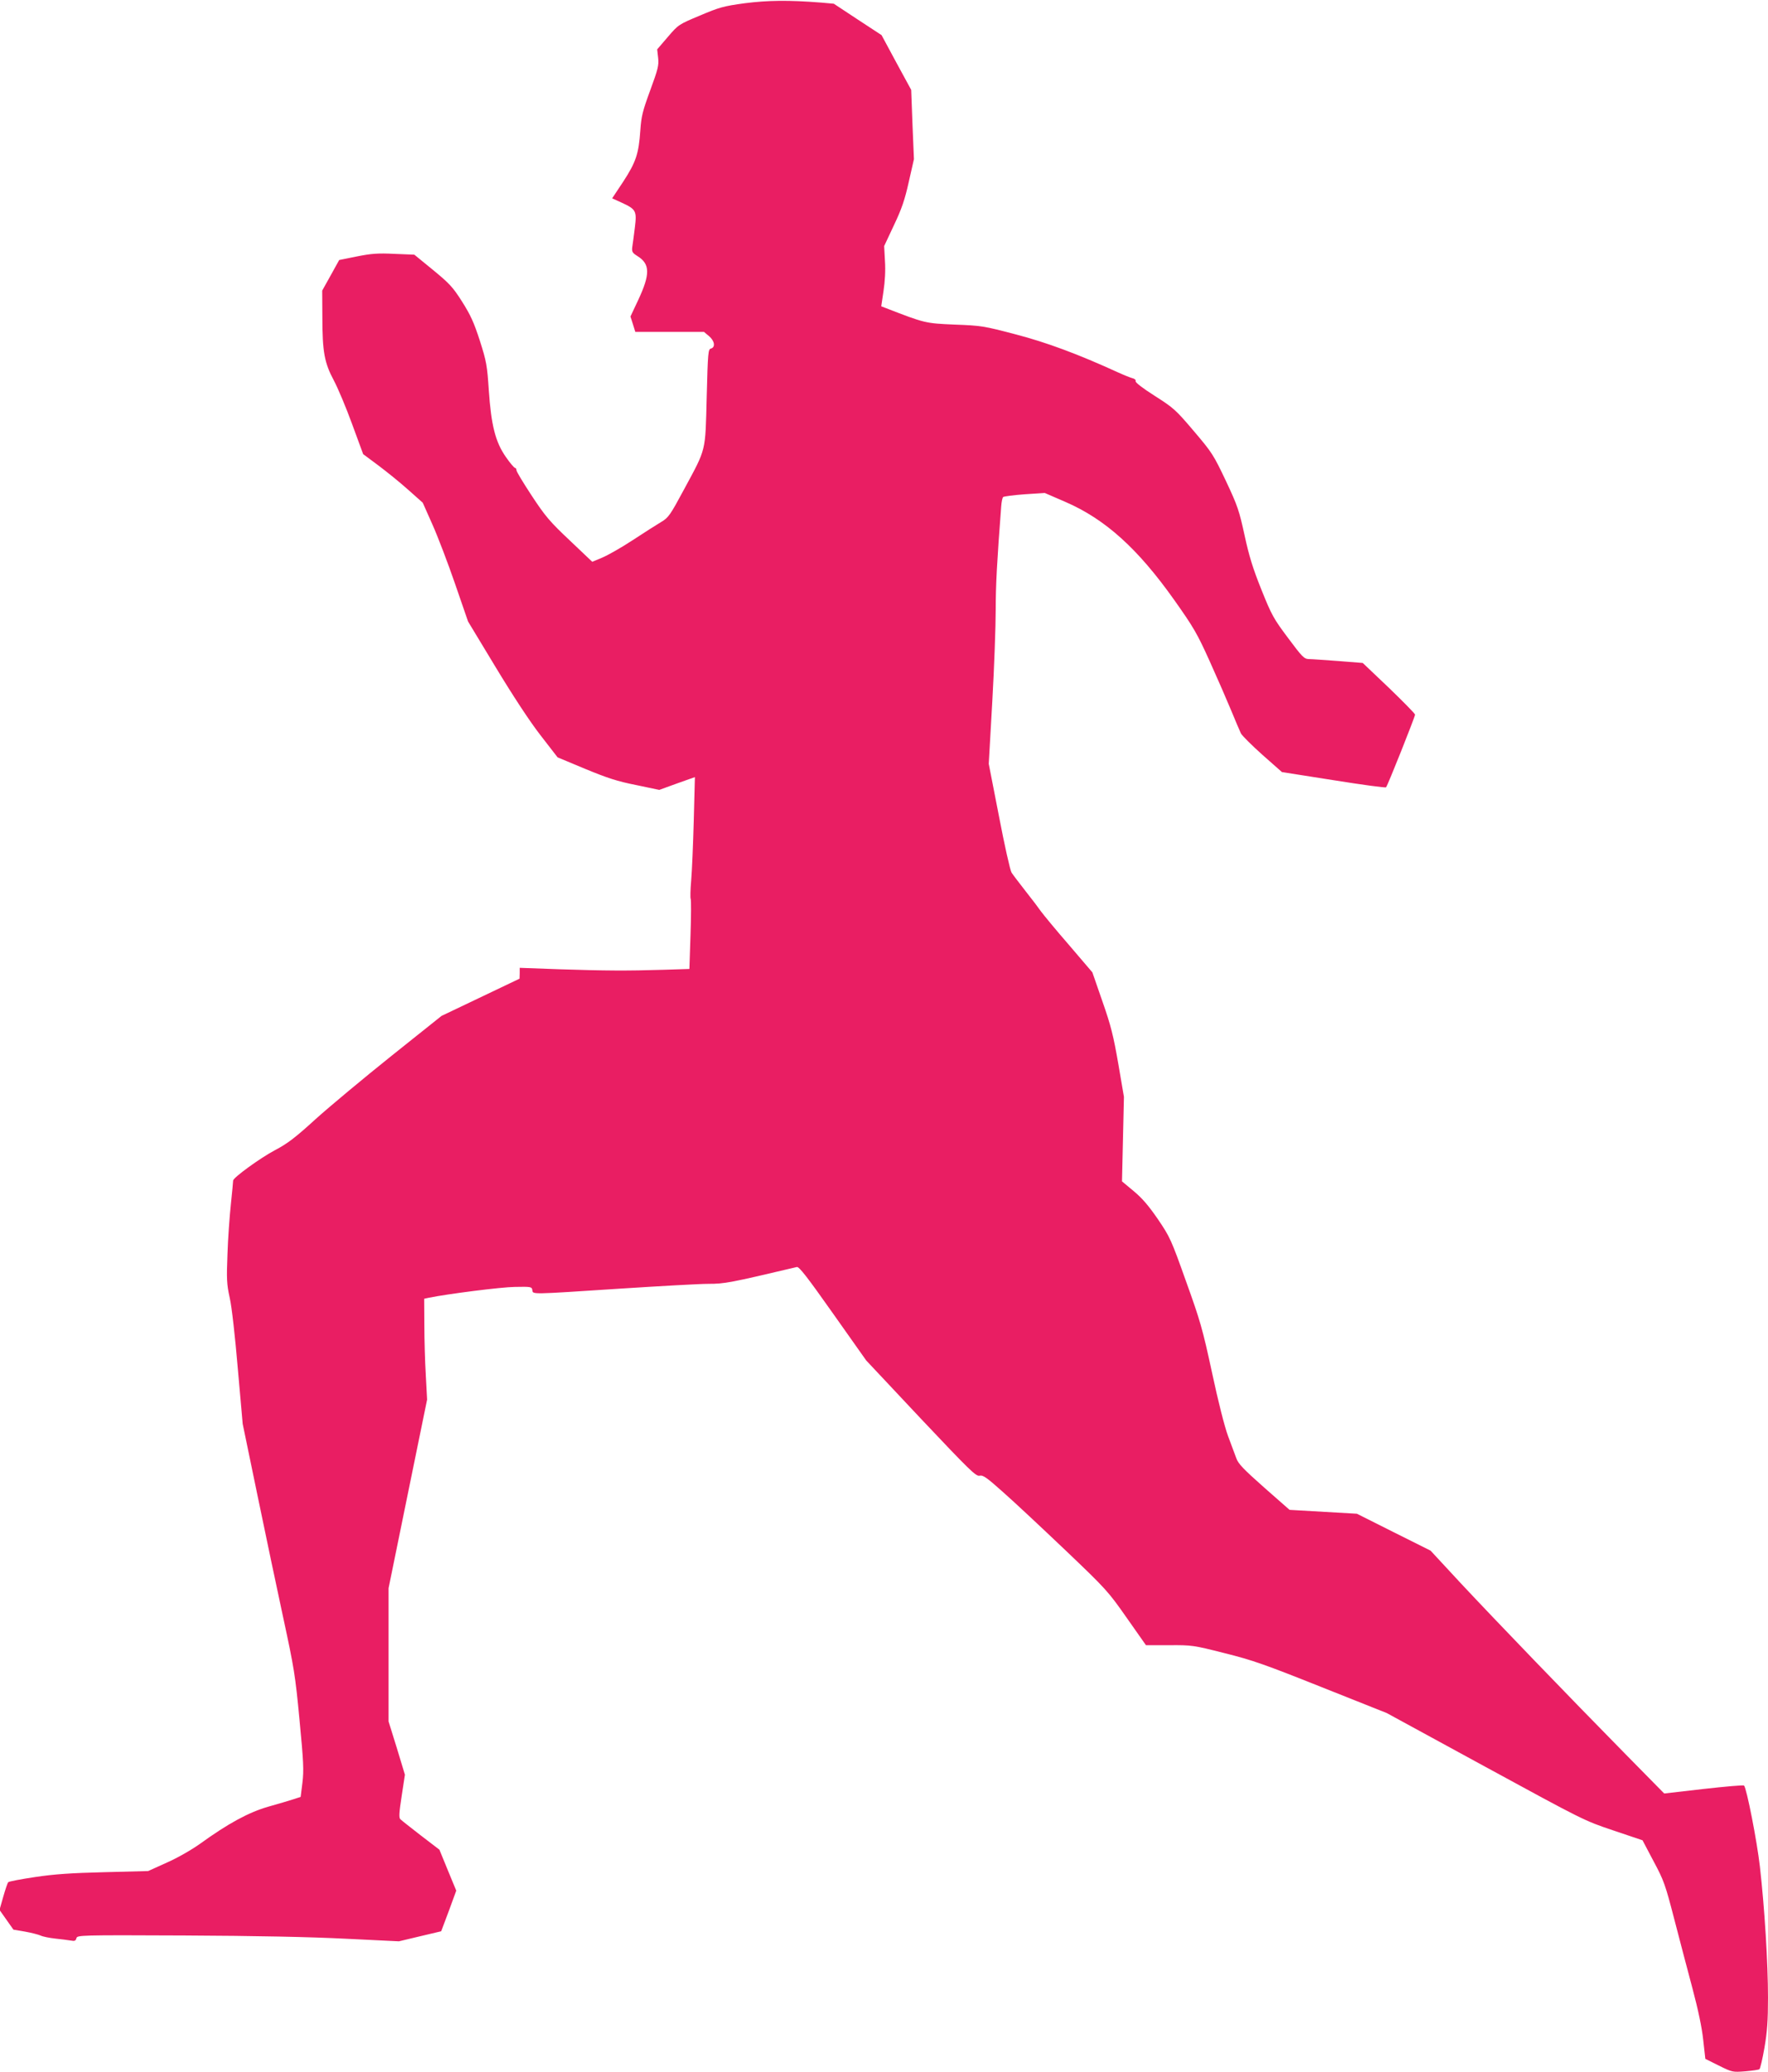
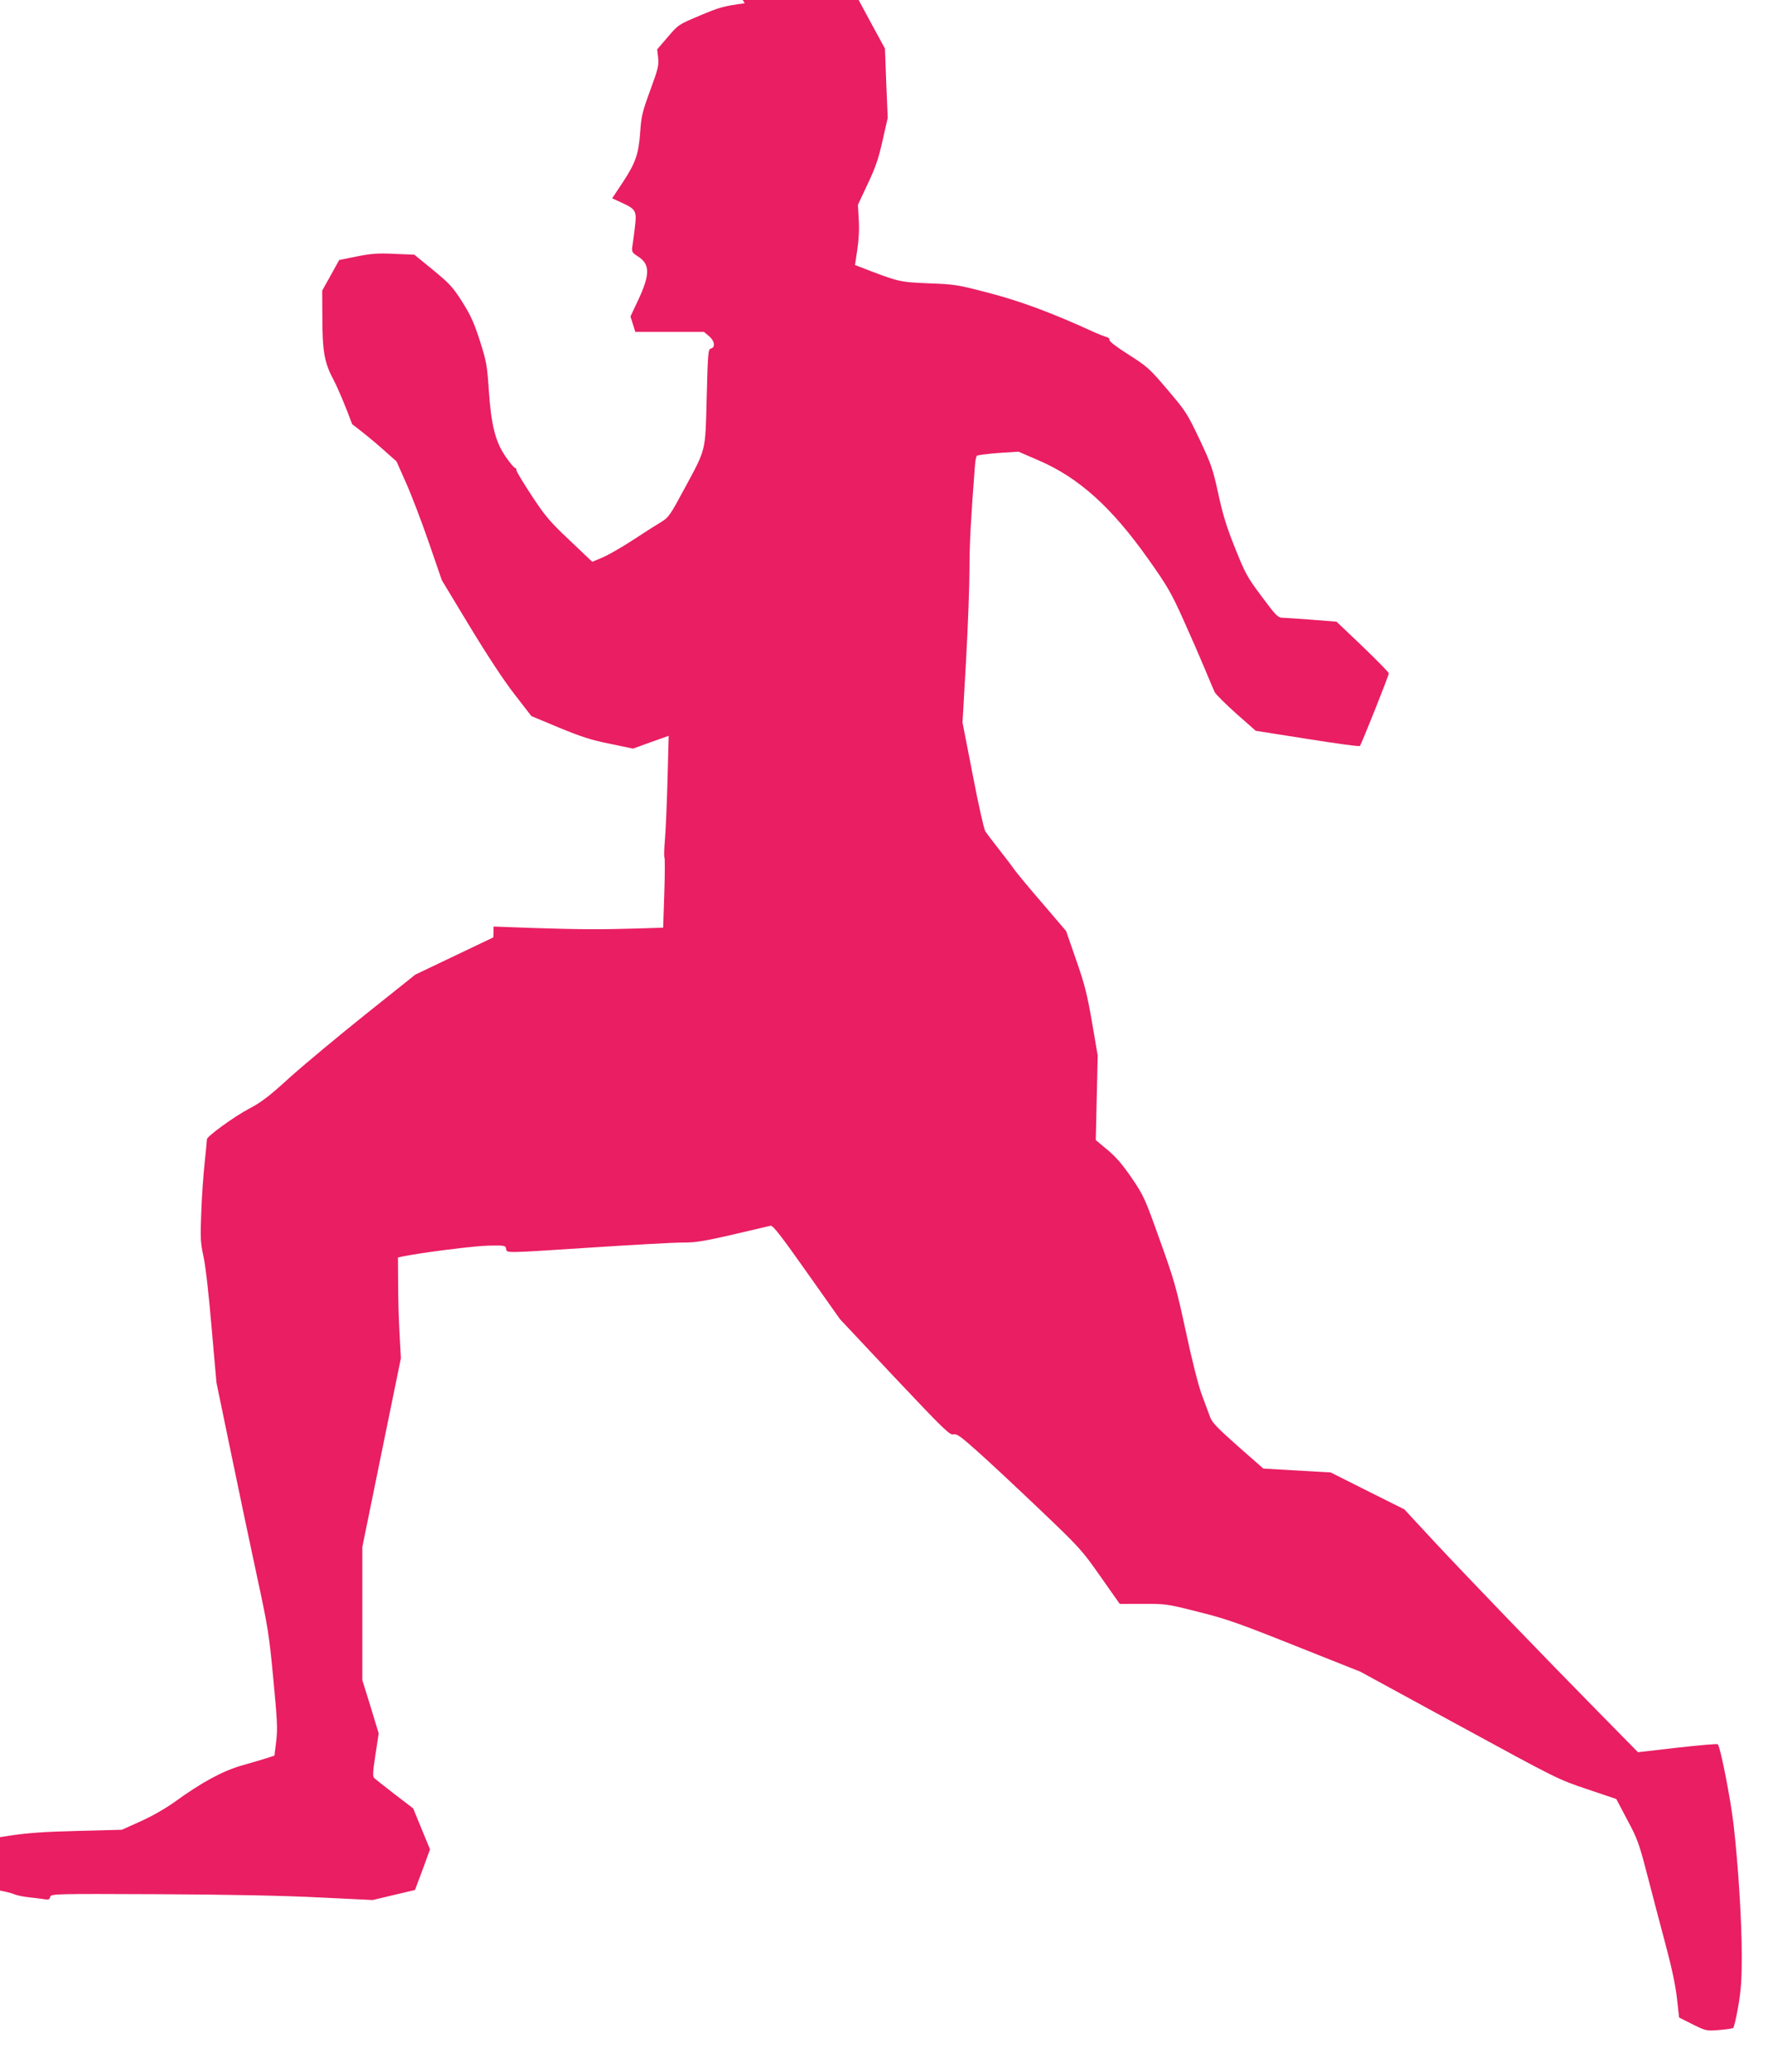
<svg xmlns="http://www.w3.org/2000/svg" version="1.0" width="1092pt" height="1280pt" viewBox="0 0 1092 1280" preserveAspectRatio="xMidYMid meet">
  <g transform="translate(0,1280) scale(0.1,-0.1)" fill="#e91e63" stroke="none">
-     <path d="M4600 12780 c-132 -18 -156 -25 -277 -76 -131 -55 -133 -56 -198 -132 l-66 -77 6 -53 c5 -46 -1 -69 -49 -200 -47 -128 -55 -160 -61 -247 -10 -145 -27 -196 -105 -316 l-69 -104 57 -26 c91 -42 96 -51 83 -156 -6 -48 -13 -102 -16 -120 -3 -28 1 -35 31 -54 80 -49 81 -112 5 -274 l-47 -100 15 -47 15 -48 212 0 212 0 31 -26 c35 -29 41 -69 12 -77 -17 -4 -19 -23 -26 -298 -9 -345 -1 -314 -139 -570 -87 -162 -97 -176 -142 -203 -27 -16 -107 -67 -177 -113 -70 -46 -155 -94 -189 -108 l-60 -25 -139 132 c-123 116 -151 149 -234 275 -52 79 -95 150 -95 158 0 8 -4 15 -9 15 -5 0 -31 30 -57 68 -64 92 -90 194 -105 412 -10 152 -14 176 -55 305 -37 114 -57 158 -110 242 -57 90 -78 112 -180 196 l-115 94 -123 5 c-101 5 -142 2 -232 -16 l-109 -22 -52 -94 -53 -95 1 -165 c0 -213 13 -282 71 -390 25 -47 76 -168 113 -270 l68 -185 94 -70 c52 -39 135 -106 184 -150 l90 -80 60 -135 c33 -74 96 -239 140 -367 l80 -232 171 -283 c107 -177 210 -334 276 -419 l106 -137 170 -71 c138 -57 199 -77 315 -100 l143 -30 110 40 110 39 -7 -268 c-4 -147 -11 -314 -16 -371 -5 -57 -6 -108 -3 -113 3 -5 3 -105 -1 -221 l-7 -212 -157 -5 c-228 -7 -367 -6 -643 3 l-248 9 0 -34 -1 -33 -241 -115 -241 -115 -308 -246 c-170 -136 -380 -311 -468 -390 -128 -117 -176 -153 -252 -193 -91 -48 -259 -170 -259 -188 0 -5 -6 -71 -14 -146 -8 -75 -18 -214 -21 -309 -6 -153 -5 -183 14 -270 13 -57 33 -239 50 -438 l30 -340 90 -435 c49 -239 122 -583 161 -765 66 -306 74 -352 100 -629 25 -259 27 -311 18 -387 l-11 -88 -46 -15 c-25 -8 -95 -29 -156 -46 -120 -35 -246 -103 -420 -229 -52 -37 -139 -87 -205 -116 l-115 -52 -270 -7 c-204 -5 -309 -12 -428 -30 -87 -13 -162 -27 -166 -32 -5 -5 -18 -45 -31 -90 l-23 -81 43 -61 43 -61 71 -12 c39 -7 82 -18 96 -24 14 -7 54 -15 90 -19 36 -4 79 -9 96 -12 25 -5 32 -2 36 14 5 19 16 20 669 17 442 -2 774 -9 993 -20 l330 -16 130 31 131 31 47 125 46 126 -52 126 -52 127 -115 88 c-62 48 -119 93 -126 100 -10 9 -8 40 8 144 l20 131 -50 165 -51 164 0 412 0 411 119 583 119 582 -8 150 c-5 83 -9 223 -9 312 l-1 161 28 6 c118 24 447 66 532 67 100 2 105 1 108 -20 4 -27 -15 -27 537 9 248 16 495 30 551 30 99 0 132 6 546 104 14 3 67 -66 223 -287 l205 -290 337 -359 c303 -321 341 -358 363 -353 22 5 44 -11 146 -102 67 -59 239 -220 384 -358 254 -242 265 -255 380 -419 l118 -168 143 0 c140 1 149 0 342 -49 173 -43 249 -70 600 -210 l402 -160 609 -332 c604 -329 611 -333 790 -393 l181 -61 68 -129 c64 -119 73 -146 127 -354 32 -124 83 -317 113 -430 36 -135 59 -245 67 -321 l13 -116 84 -42 c83 -41 85 -41 163 -35 43 4 82 9 87 13 5 3 19 63 31 132 17 99 22 166 22 310 0 213 -21 555 -50 809 -18 159 -82 485 -98 501 -4 4 -116 -6 -250 -21 l-243 -28 -243 247 c-355 361 -794 817 -1011 1049 l-189 204 -228 114 -227 114 -208 12 -208 12 -157 138 c-126 112 -160 146 -172 181 -9 23 -32 85 -51 137 -21 56 -62 218 -99 392 -58 269 -73 321 -161 565 -91 256 -99 273 -173 382 -57 83 -96 129 -150 174 l-72 60 6 261 6 261 -35 205 c-30 172 -45 234 -98 385 l-62 179 -146 171 c-81 93 -157 186 -171 205 -13 19 -56 76 -95 125 -39 50 -78 101 -87 115 -9 14 -44 171 -78 349 l-63 323 22 387 c12 212 21 467 21 565 0 151 8 300 34 639 2 27 7 52 12 57 5 4 65 12 133 17 l124 8 127 -55 c247 -107 447 -288 672 -605 121 -171 143 -209 220 -380 47 -104 107 -242 133 -305 26 -63 53 -127 60 -141 8 -14 67 -73 133 -132 l120 -106 318 -50 c175 -28 321 -48 325 -44 10 11 179 435 179 449 0 6 -73 80 -161 165 l-162 154 -151 12 c-83 6 -165 12 -182 12 -29 1 -41 13 -128 130 -90 120 -102 142 -165 299 -53 132 -76 207 -104 336 -33 151 -42 180 -115 335 -77 162 -85 175 -199 309 -111 131 -125 143 -241 217 -74 47 -121 83 -118 91 3 7 -6 15 -20 18 -14 4 -54 20 -89 36 -247 113 -441 185 -633 235 -194 51 -211 54 -375 60 -183 8 -183 8 -428 103 l-26 10 14 94 c9 59 13 127 9 186 l-5 92 60 128 c48 101 67 156 92 268 l32 141 -9 214 -8 214 -92 169 -91 169 -148 97 -147 97 -78 7 c-204 16 -329 14 -472 -4z" />
+     <path d="M4600 12780 c-132 -18 -156 -25 -277 -76 -131 -55 -133 -56 -198 -132 l-66 -77 6 -53 c5 -46 -1 -69 -49 -200 -47 -128 -55 -160 -61 -247 -10 -145 -27 -196 -105 -316 l-69 -104 57 -26 c91 -42 96 -51 83 -156 -6 -48 -13 -102 -16 -120 -3 -28 1 -35 31 -54 80 -49 81 -112 5 -274 l-47 -100 15 -47 15 -48 212 0 212 0 31 -26 c35 -29 41 -69 12 -77 -17 -4 -19 -23 -26 -298 -9 -345 -1 -314 -139 -570 -87 -162 -97 -176 -142 -203 -27 -16 -107 -67 -177 -113 -70 -46 -155 -94 -189 -108 l-60 -25 -139 132 c-123 116 -151 149 -234 275 -52 79 -95 150 -95 158 0 8 -4 15 -9 15 -5 0 -31 30 -57 68 -64 92 -90 194 -105 412 -10 152 -14 176 -55 305 -37 114 -57 158 -110 242 -57 90 -78 112 -180 196 l-115 94 -123 5 c-101 5 -142 2 -232 -16 l-109 -22 -52 -94 -53 -95 1 -165 c0 -213 13 -282 71 -390 25 -47 76 -168 113 -270 c52 -39 135 -106 184 -150 l90 -80 60 -135 c33 -74 96 -239 140 -367 l80 -232 171 -283 c107 -177 210 -334 276 -419 l106 -137 170 -71 c138 -57 199 -77 315 -100 l143 -30 110 40 110 39 -7 -268 c-4 -147 -11 -314 -16 -371 -5 -57 -6 -108 -3 -113 3 -5 3 -105 -1 -221 l-7 -212 -157 -5 c-228 -7 -367 -6 -643 3 l-248 9 0 -34 -1 -33 -241 -115 -241 -115 -308 -246 c-170 -136 -380 -311 -468 -390 -128 -117 -176 -153 -252 -193 -91 -48 -259 -170 -259 -188 0 -5 -6 -71 -14 -146 -8 -75 -18 -214 -21 -309 -6 -153 -5 -183 14 -270 13 -57 33 -239 50 -438 l30 -340 90 -435 c49 -239 122 -583 161 -765 66 -306 74 -352 100 -629 25 -259 27 -311 18 -387 l-11 -88 -46 -15 c-25 -8 -95 -29 -156 -46 -120 -35 -246 -103 -420 -229 -52 -37 -139 -87 -205 -116 l-115 -52 -270 -7 c-204 -5 -309 -12 -428 -30 -87 -13 -162 -27 -166 -32 -5 -5 -18 -45 -31 -90 l-23 -81 43 -61 43 -61 71 -12 c39 -7 82 -18 96 -24 14 -7 54 -15 90 -19 36 -4 79 -9 96 -12 25 -5 32 -2 36 14 5 19 16 20 669 17 442 -2 774 -9 993 -20 l330 -16 130 31 131 31 47 125 46 126 -52 126 -52 127 -115 88 c-62 48 -119 93 -126 100 -10 9 -8 40 8 144 l20 131 -50 165 -51 164 0 412 0 411 119 583 119 582 -8 150 c-5 83 -9 223 -9 312 l-1 161 28 6 c118 24 447 66 532 67 100 2 105 1 108 -20 4 -27 -15 -27 537 9 248 16 495 30 551 30 99 0 132 6 546 104 14 3 67 -66 223 -287 l205 -290 337 -359 c303 -321 341 -358 363 -353 22 5 44 -11 146 -102 67 -59 239 -220 384 -358 254 -242 265 -255 380 -419 l118 -168 143 0 c140 1 149 0 342 -49 173 -43 249 -70 600 -210 l402 -160 609 -332 c604 -329 611 -333 790 -393 l181 -61 68 -129 c64 -119 73 -146 127 -354 32 -124 83 -317 113 -430 36 -135 59 -245 67 -321 l13 -116 84 -42 c83 -41 85 -41 163 -35 43 4 82 9 87 13 5 3 19 63 31 132 17 99 22 166 22 310 0 213 -21 555 -50 809 -18 159 -82 485 -98 501 -4 4 -116 -6 -250 -21 l-243 -28 -243 247 c-355 361 -794 817 -1011 1049 l-189 204 -228 114 -227 114 -208 12 -208 12 -157 138 c-126 112 -160 146 -172 181 -9 23 -32 85 -51 137 -21 56 -62 218 -99 392 -58 269 -73 321 -161 565 -91 256 -99 273 -173 382 -57 83 -96 129 -150 174 l-72 60 6 261 6 261 -35 205 c-30 172 -45 234 -98 385 l-62 179 -146 171 c-81 93 -157 186 -171 205 -13 19 -56 76 -95 125 -39 50 -78 101 -87 115 -9 14 -44 171 -78 349 l-63 323 22 387 c12 212 21 467 21 565 0 151 8 300 34 639 2 27 7 52 12 57 5 4 65 12 133 17 l124 8 127 -55 c247 -107 447 -288 672 -605 121 -171 143 -209 220 -380 47 -104 107 -242 133 -305 26 -63 53 -127 60 -141 8 -14 67 -73 133 -132 l120 -106 318 -50 c175 -28 321 -48 325 -44 10 11 179 435 179 449 0 6 -73 80 -161 165 l-162 154 -151 12 c-83 6 -165 12 -182 12 -29 1 -41 13 -128 130 -90 120 -102 142 -165 299 -53 132 -76 207 -104 336 -33 151 -42 180 -115 335 -77 162 -85 175 -199 309 -111 131 -125 143 -241 217 -74 47 -121 83 -118 91 3 7 -6 15 -20 18 -14 4 -54 20 -89 36 -247 113 -441 185 -633 235 -194 51 -211 54 -375 60 -183 8 -183 8 -428 103 l-26 10 14 94 c9 59 13 127 9 186 l-5 92 60 128 c48 101 67 156 92 268 l32 141 -9 214 -8 214 -92 169 -91 169 -148 97 -147 97 -78 7 c-204 16 -329 14 -472 -4z" />
  </g>
</svg>